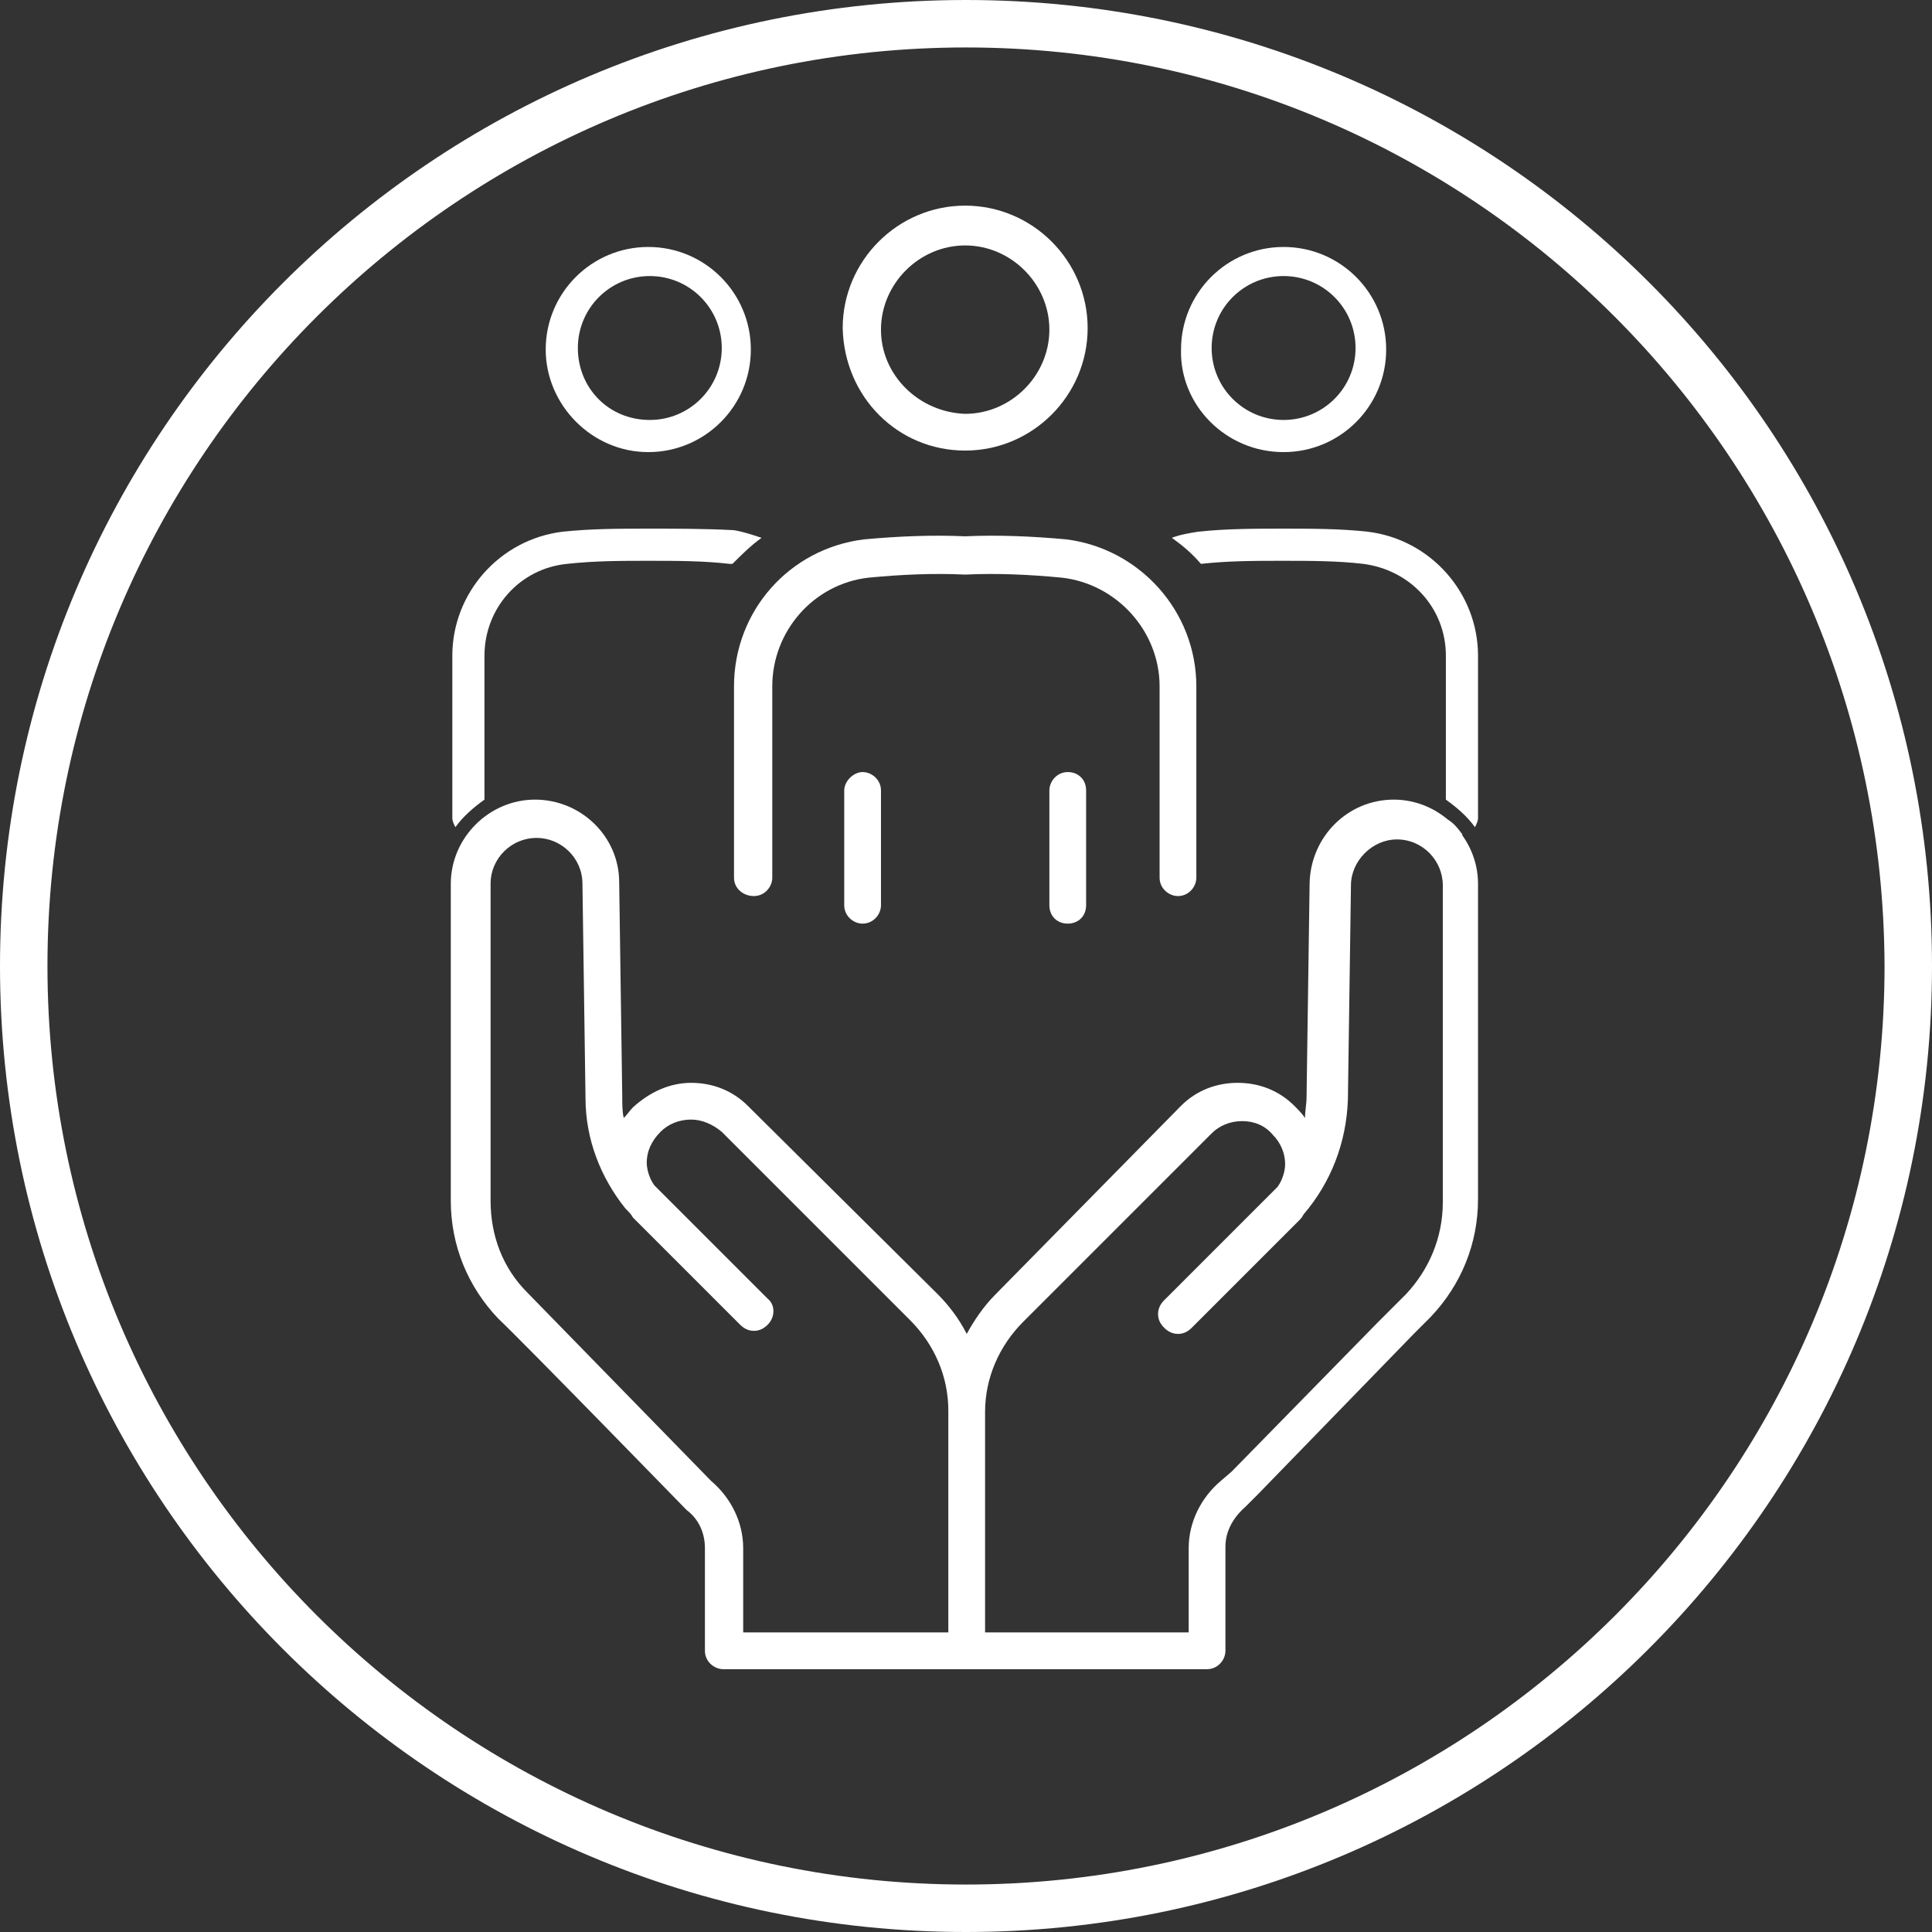
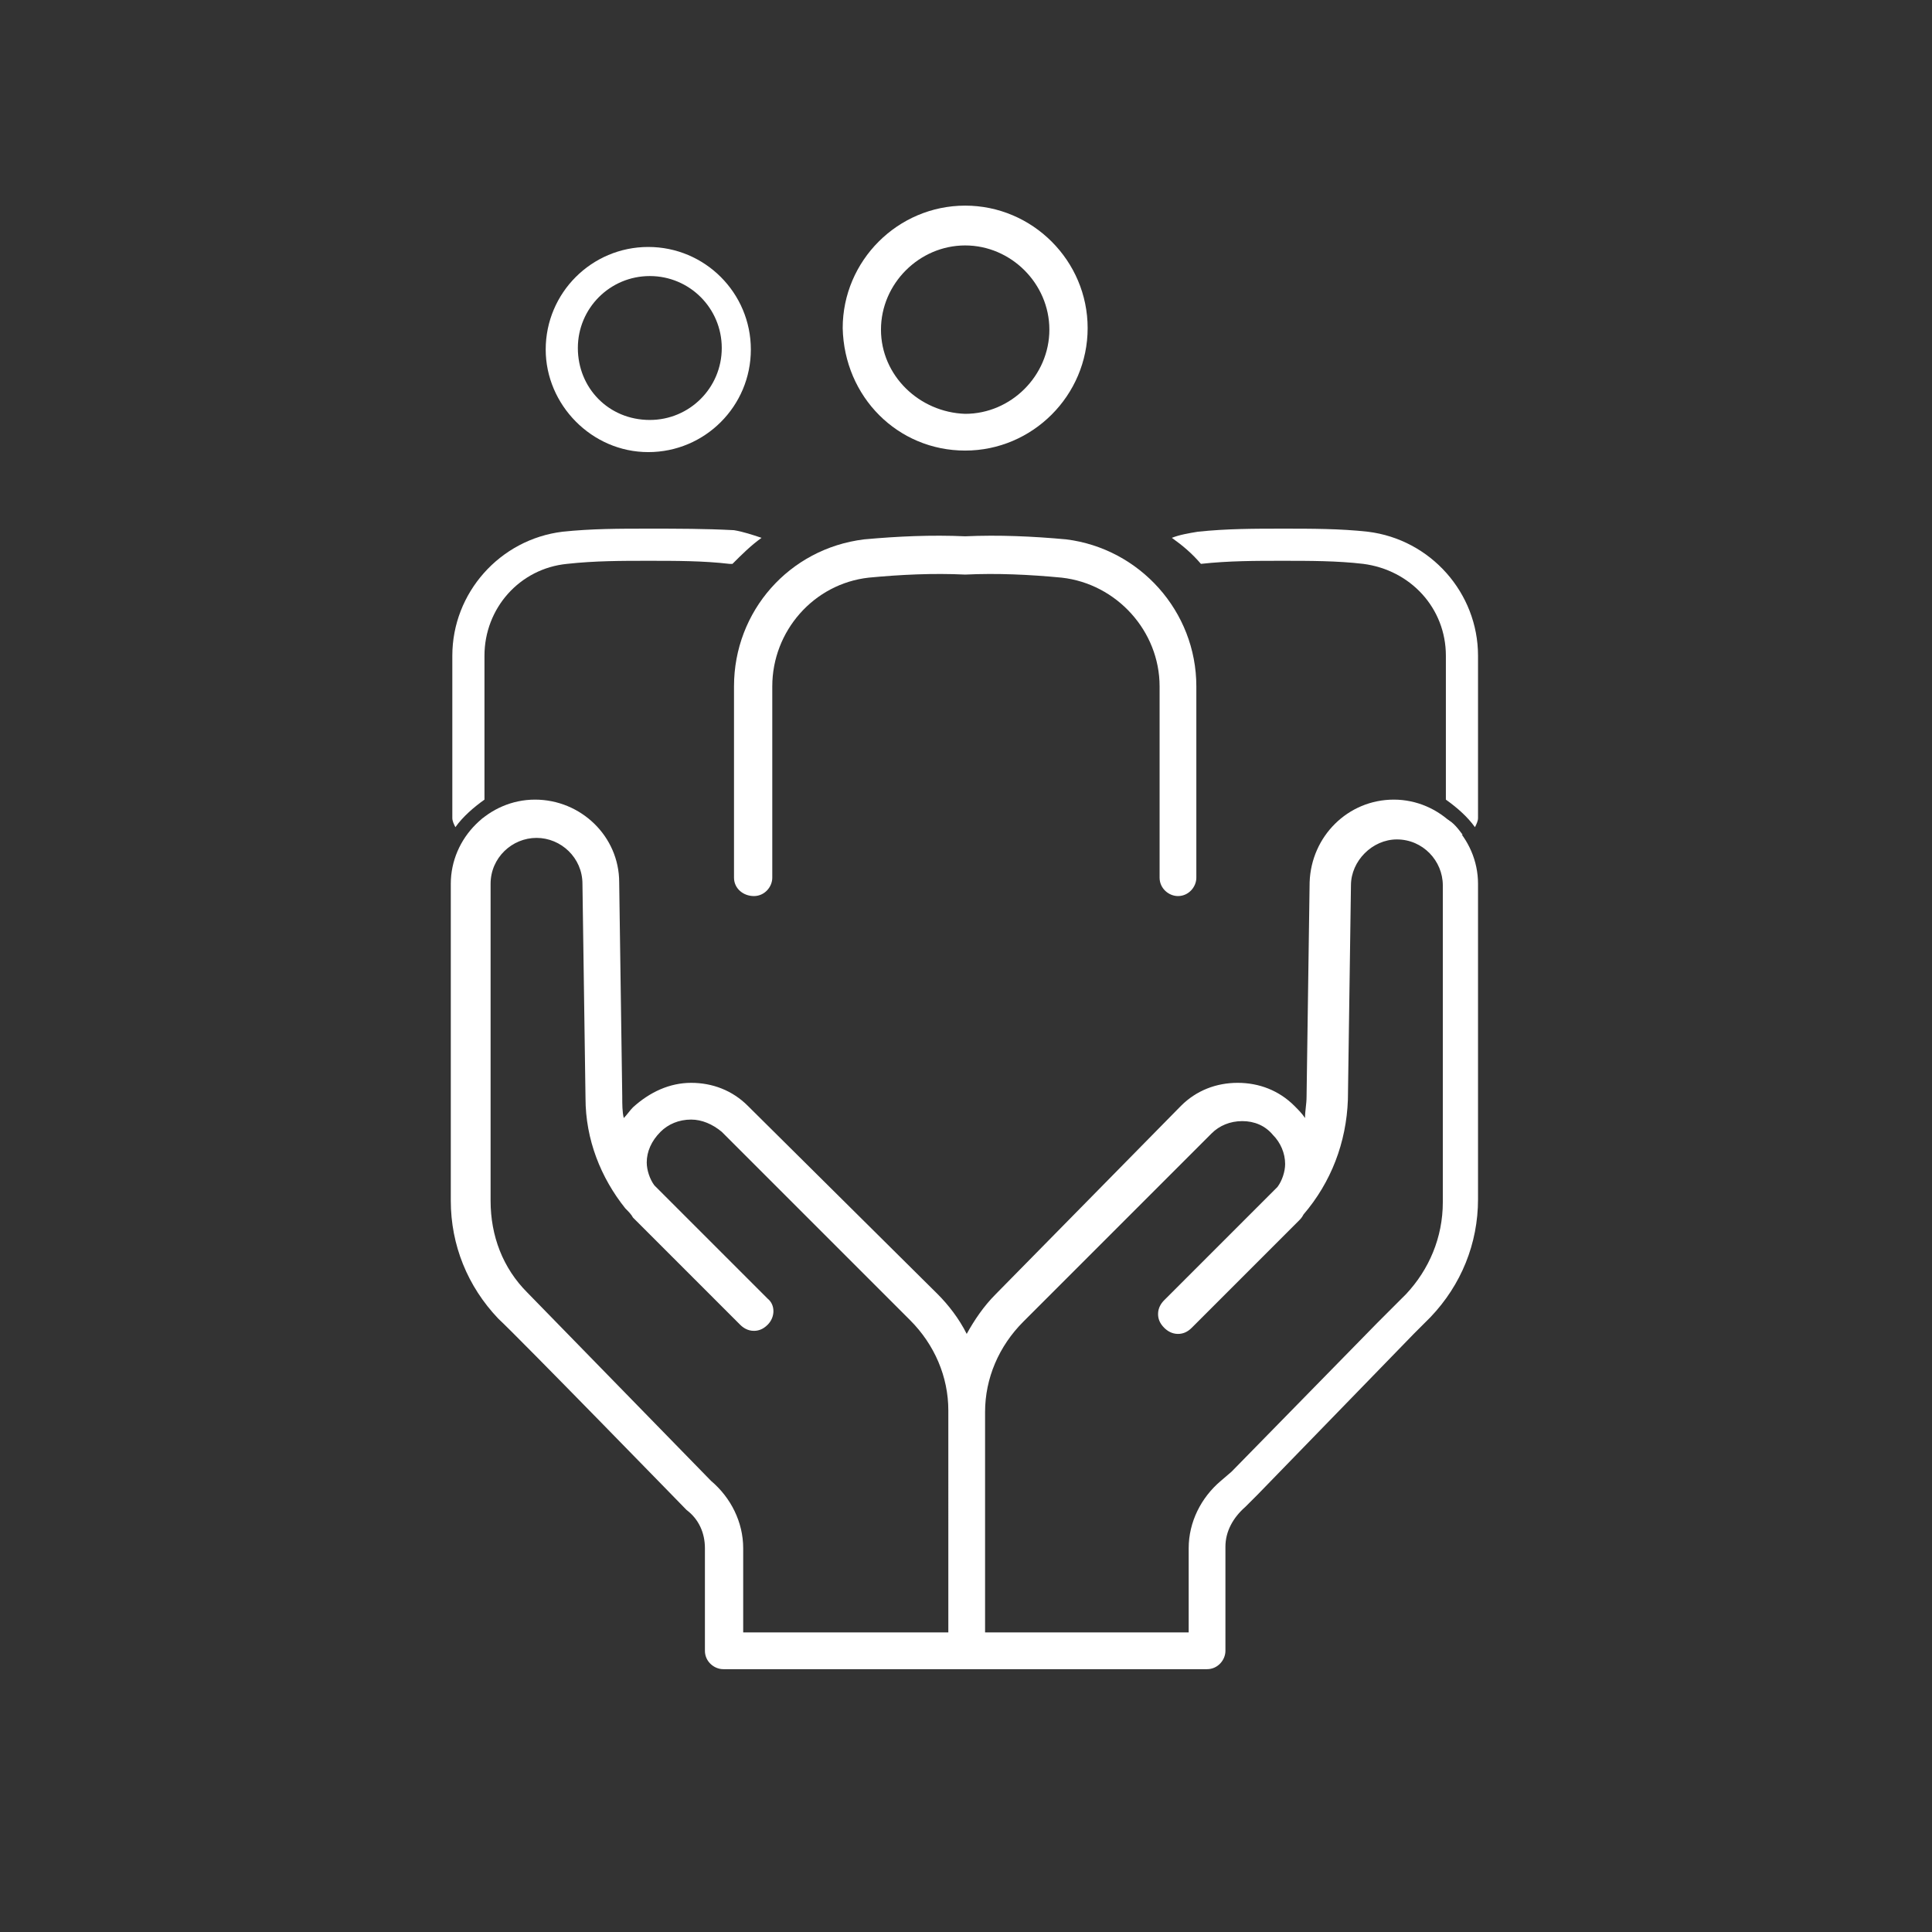
<svg xmlns="http://www.w3.org/2000/svg" version="1.1" id="Layer_1" x="0px" y="0px" viewBox="0 0 126.2 126.2" style="enable-background:new 0 0 126.2 126.2;" xml:space="preserve">
  <rect x="0" y="0" width="126.2" height="126.2" fill="#333333" stroke="none" />
  <style type="text/css">
	.st0{fill:#FFFFFF;}
</style>
  <g>
-     <path class="st0" d="M63.1,126.2C28.2,126.2,0,97.9,0,63.1S28.2,0,63.1,0s63.1,28.2,63.1,63.1l0,0   C126.2,97.9,97.9,126.2,63.1,126.2z M63.1,3.1c-33.1,0-60,26.9-60,60s26.9,60,60,60s60-26.9,60-60l0,0C123,30,96.2,3.1,63.1,3.1   L63.1,3.1z" />
    <g transform="translate(29.546 13.532)">
      <path class="st0" d="M33.5,15.9c4.4,0,8-3.6,8-8s-3.6-8-8-8c-4.4,0-8,3.6-8,8l0,0C25.6,12.4,29.1,15.9,33.5,15.9z M28,8    c0-3,2.5-5.5,5.5-5.5c3,0,5.5,2.5,5.5,5.5c0,3-2.5,5.5-5.5,5.5C30.5,13.4,28,11,28,8z" />
-       <path class="st0" d="M25.6,38.1v7.5c0,0.7,0.6,1.2,1.2,1.2c0.7,0,1.2-0.6,1.2-1.2v-7.5c0-0.7-0.6-1.2-1.2-1.2    C26.2,36.9,25.6,37.5,25.6,38.1z" />
-       <path class="st0" d="M39,38.1v7.5c0,0.7,0.5,1.2,1.2,1.2c0.7,0,1.2-0.5,1.2-1.2c0,0,0,0,0,0v-7.5c0-0.7-0.5-1.2-1.2-1.2    C39.5,36.9,39,37.5,39,38.1C39,38.1,39,38.1,39,38.1z" />
      <path class="st0" d="M12.8,16c3.7,0,6.7-3,6.7-6.7c0-3.7-3-6.7-6.7-6.7c-3.7,0-6.7,3-6.7,6.7C6.1,12.9,9.1,16,12.8,16z M8.2,9.2    c0-2.6,2.1-4.7,4.7-4.7s4.7,2.1,4.7,4.7c0,2.6-2.1,4.7-4.7,4.7C10.2,13.9,8.2,11.8,8.2,9.2L8.2,9.2z" />
-       <path class="st0" d="M54.3,16c3.7,0,6.7-3,6.7-6.7c0-3.7-3-6.7-6.7-6.7c-3.7,0-6.7,3-6.7,6.7C47.5,12.9,50.5,16,54.3,16z     M49.6,9.2c0-2.6,2.1-4.7,4.7-4.7s4.7,2.1,4.7,4.7c0,2.6-2.1,4.7-4.7,4.7c0,0,0,0,0,0C51.7,13.9,49.6,11.8,49.6,9.2L49.6,9.2z" />
      <g>
        <path class="st0" d="M1.1,40.9c0.5,0,0.9-0.4,0.9-1C1.7,40.2,1.4,40.6,1.1,40.9z" />
        <path class="st0" d="M65,40c0,0.5,0.4,0.9,1,1C65.7,40.6,65.4,40.2,65,40z" />
        <path class="st0" d="M2.1,38.7v-9.4c0-3.1,2.3-5.7,5.4-6c1.8-0.2,3.6-0.2,5.3-0.2c1.8,0,3.6,0,5.3,0.2c0.1,0,0.1,0,0.2,0     c0.6-0.6,1.2-1.2,1.9-1.7c-0.6-0.2-1.2-0.4-1.8-0.5C16.5,21,14.7,21,12.8,21c-1.9,0-3.7,0-5.6,0.2c-4.1,0.5-7.2,4-7.2,8.1v10.6     c0,0.2,0.1,0.4,0.2,0.6C0.7,39.8,1.4,39.2,2.1,38.7z" />
        <path class="st0" d="M48.9,23.3c1.8-0.2,3.6-0.2,5.3-0.2c1.8,0,3.6,0,5.3,0.2c3.1,0.4,5.4,2.9,5.4,6v9.4c0.7,0.5,1.4,1.1,1.9,1.8     c0.1-0.2,0.2-0.4,0.2-0.6V29.3c0-4.1-3.1-7.6-7.2-8.1C58,21,56.1,21,54.3,21c-1.9,0-3.7,0-5.6,0.2c-0.6,0.1-1.2,0.2-1.7,0.4     C47.7,22.1,48.3,22.6,48.9,23.3C48.9,23.3,48.9,23.3,48.9,23.3z" />
      </g>
      <path class="st0" d="M19.7,45c0.7,0,1.2-0.6,1.2-1.2V31.3c0-3.6,2.7-6.7,6.3-7.1c2.1-0.2,4.2-0.3,6.3-0.2c2.1-0.1,4.2,0,6.3,0.2    c3.6,0.4,6.4,3.5,6.4,7.1v12.5c0,0.7,0.6,1.2,1.2,1.2c0.7,0,1.2-0.6,1.2-1.2V31.3c0-4.9-3.7-9-8.5-9.6c-2.2-0.2-4.4-0.3-6.6-0.2    c-2.2-0.1-4.4,0-6.6,0.2c-4.9,0.6-8.5,4.7-8.5,9.6v12.5C18.4,44.5,19,45,19.7,45z" />
      <path class="st0" d="M50.5,87.5c0-1,0.5-1.9,1.3-2.6l0.8-0.8l10.2-10.5l0,0l1.1-1.1c2-2.1,3.1-4.8,3.1-7.7V44.2    c0-3-2.5-5.5-5.5-5.5c-3,0-5.4,2.4-5.5,5.4l-0.2,14c0,0.5-0.1,0.9-0.1,1.4c-0.2-0.3-0.4-0.5-0.7-0.8c-1-1-2.3-1.5-3.7-1.5    c-1.4,0-2.7,0.5-3.7,1.5L35.5,71c-0.8,0.8-1.4,1.7-1.9,2.6c-0.5-1-1.2-1.9-1.9-2.6L19.3,58.7c-1-1-2.3-1.5-3.7-1.5    c-1.4,0-2.7,0.6-3.8,1.6c-0.2,0.2-0.4,0.5-0.6,0.7c-0.1-0.4-0.1-0.9-0.1-1.4l-0.2-14c0-3-2.5-5.4-5.5-5.4c-3,0-5.5,2.5-5.5,5.5    v20.7c0,2.9,1.1,5.6,3.1,7.7C4.4,73.9,15.2,85,15.3,85.1c0.8,0.6,1.2,1.5,1.2,2.5v6.7c0,0.7,0.6,1.2,1.2,1.2h15.8h15.8    c0.7,0,1.2-0.6,1.2-1.2V87.5z M32.3,93.1H19v-5.5c0-1.7-0.8-3.3-2.1-4.4l-12-12.3c-1.6-1.6-2.4-3.7-2.4-6V44.2c0-1.7,1.4-3,3-3    c1.6,0,3,1.3,3,3l0.2,14c0,2.7,1,5.2,2.6,7.2c0.2,0.2,0.4,0.4,0.5,0.6l7,7c0.2,0.2,0.5,0.4,0.9,0.4h0c0.3,0,0.6-0.1,0.9-0.4    c0.5-0.5,0.5-1.3,0-1.7c-1-1-2.9-2.9-3-3l-3.8-3.8c-0.2-0.2-0.4-0.4-0.6-0.6c-0.3-0.4-0.5-1-0.5-1.5c0-0.7,0.3-1.4,0.9-2    c0.5-0.5,1.2-0.8,2-0.8c0.7,0,1.4,0.3,2,0.8l12.3,12.3c1.6,1.6,2.5,3.7,2.5,5.9V93.1z M50.2,83.2c-1.3,1.1-2.1,2.7-2.1,4.4v5.5    H34.8V78.7c0-2.2,0.9-4.3,2.5-5.9l12.3-12.3c0.5-0.5,1.2-0.8,2-0.8c0.8,0,1.5,0.3,2,0.9c0.5,0.5,0.8,1.2,0.8,1.9    c0,0.5-0.2,1.1-0.5,1.5c-0.2,0.2-0.4,0.4-0.6,0.6l-3.8,3.8l0,0l-3,3c-0.2,0.2-0.4,0.5-0.4,0.9c0,0.3,0.1,0.6,0.4,0.9    c0.2,0.2,0.5,0.4,0.9,0.4h0c0.3,0,0.6-0.1,0.9-0.4l7-7c0.1-0.1,0.2-0.2,0.3-0.4c1.8-2.1,2.8-4.7,2.9-7.5l0.2-14c0-1.6,1.4-3,3-3    c1.7,0,3,1.4,3,3v20.7c0,2.3-0.9,4.4-2.4,6l-1.9,1.9l0,0l-9.5,9.7L50.2,83.2z" />
    </g>
  </g>
</svg>